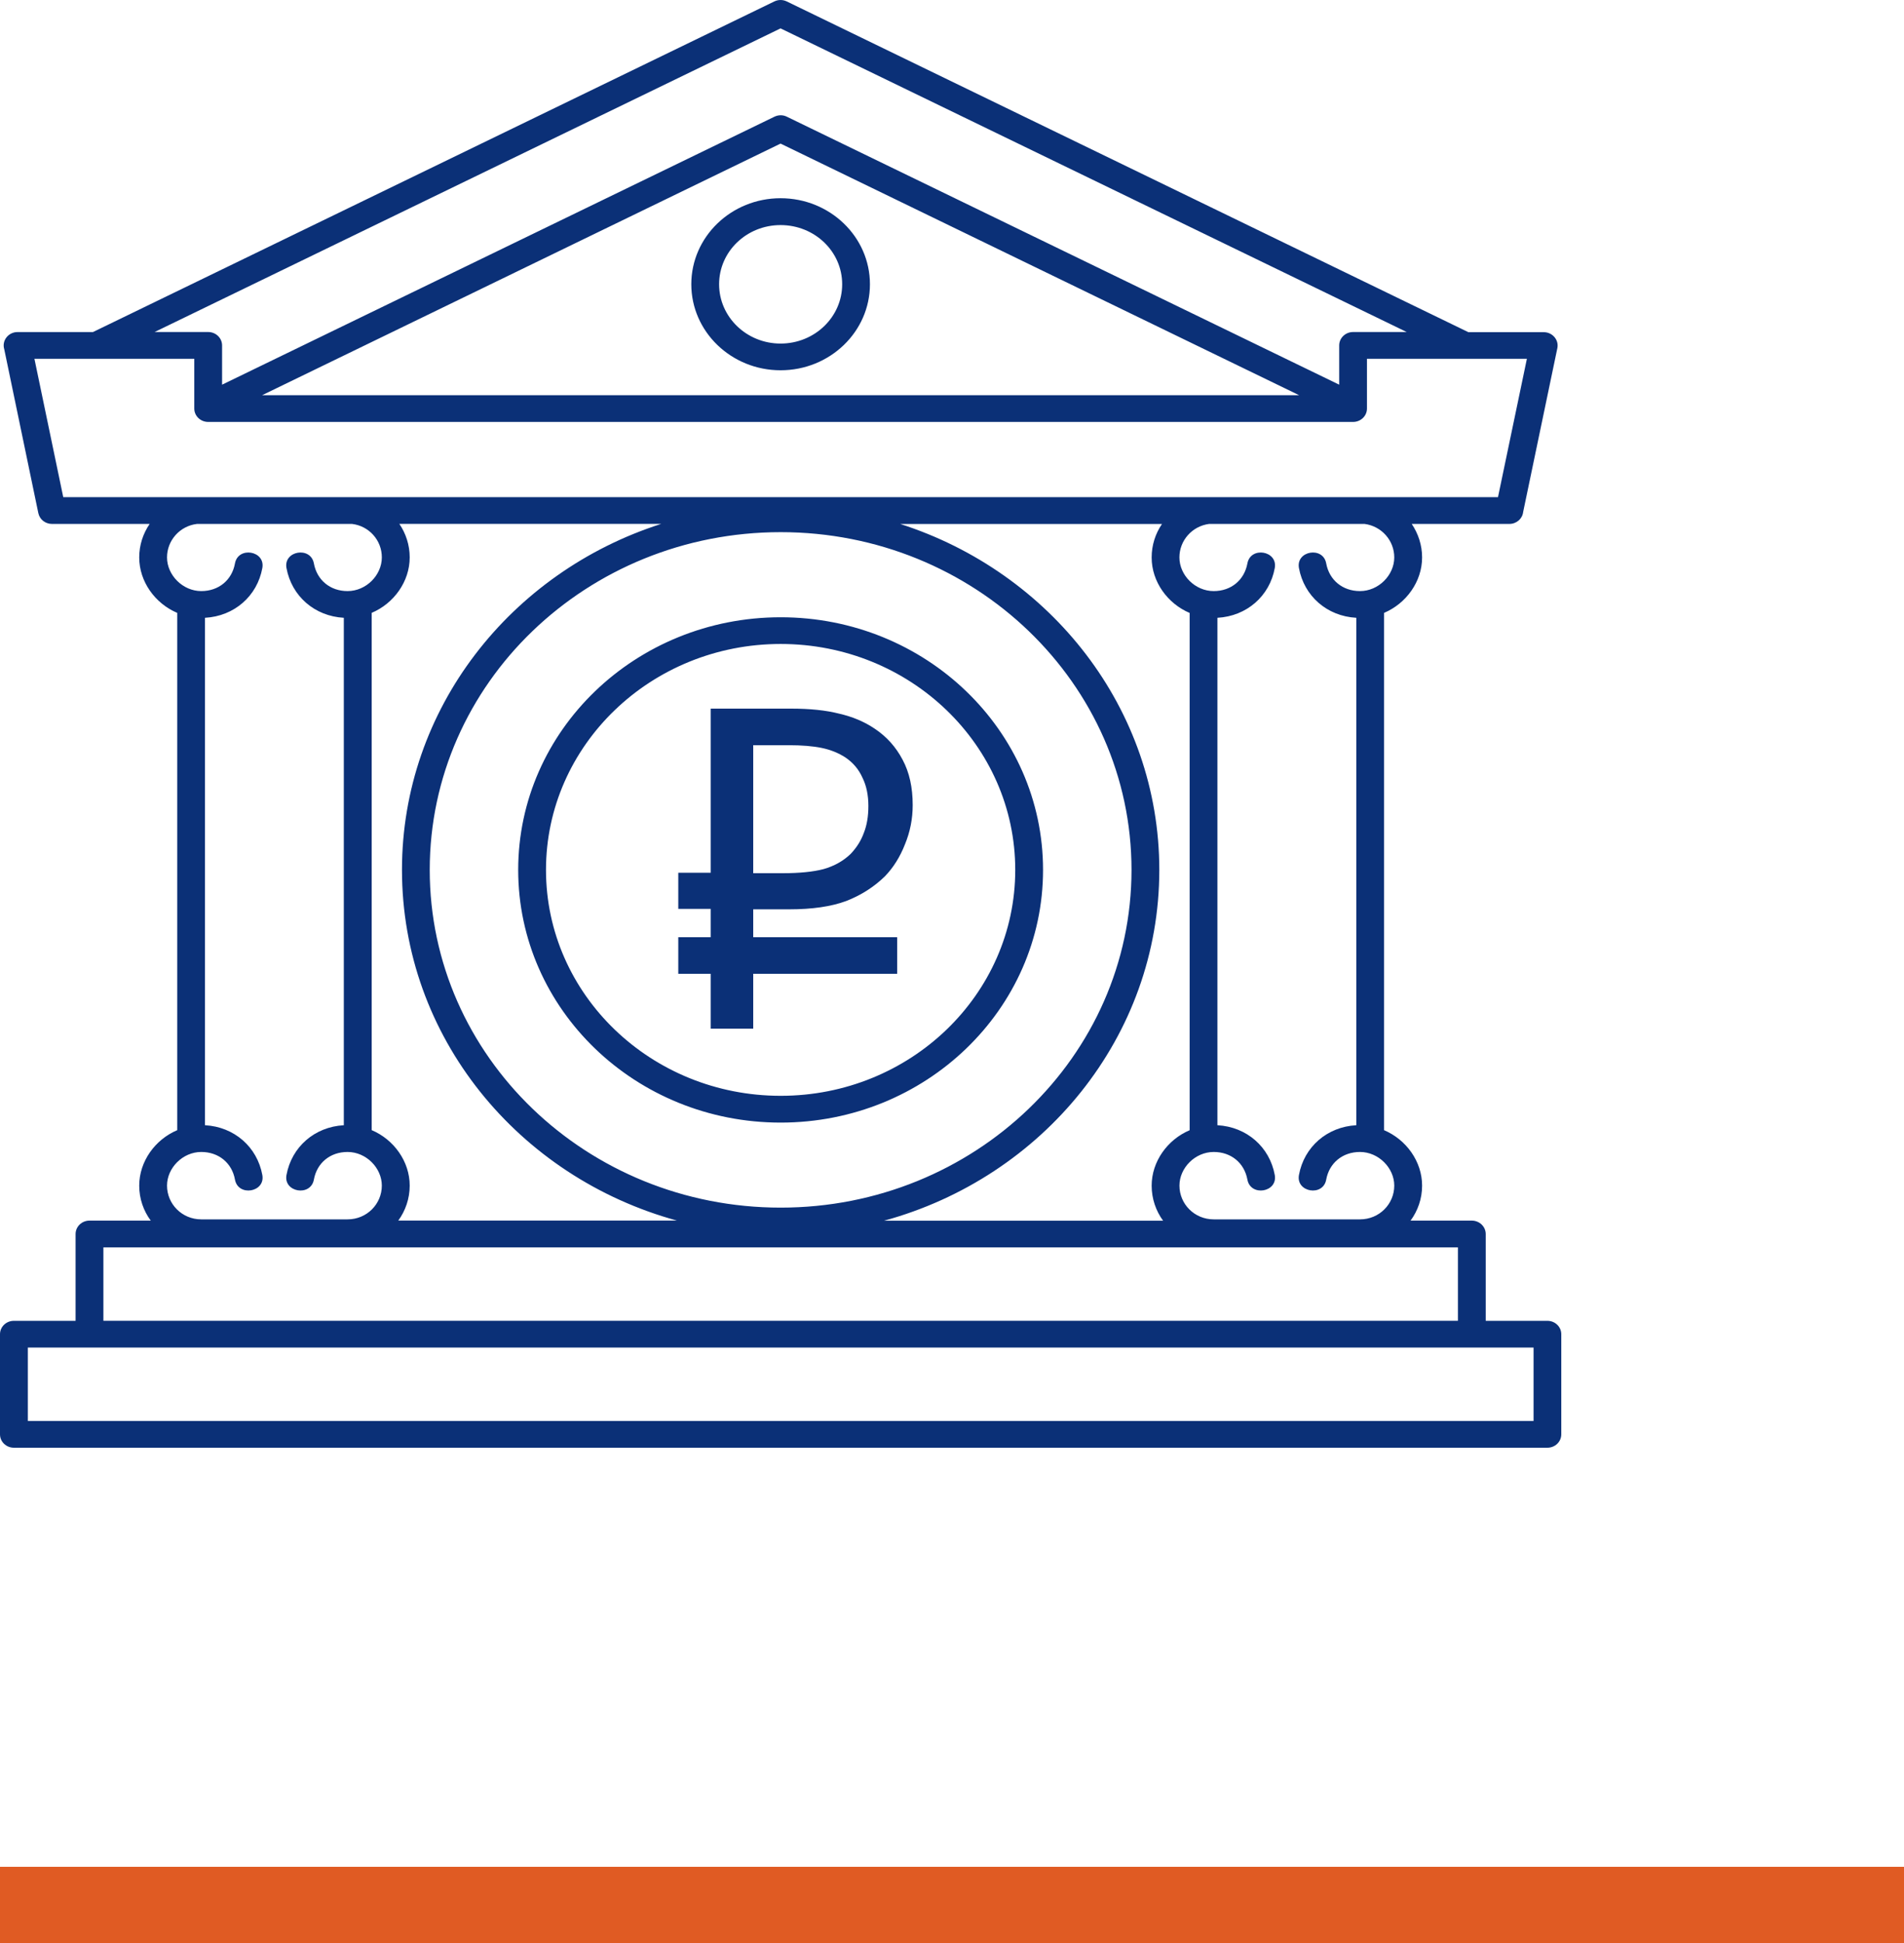
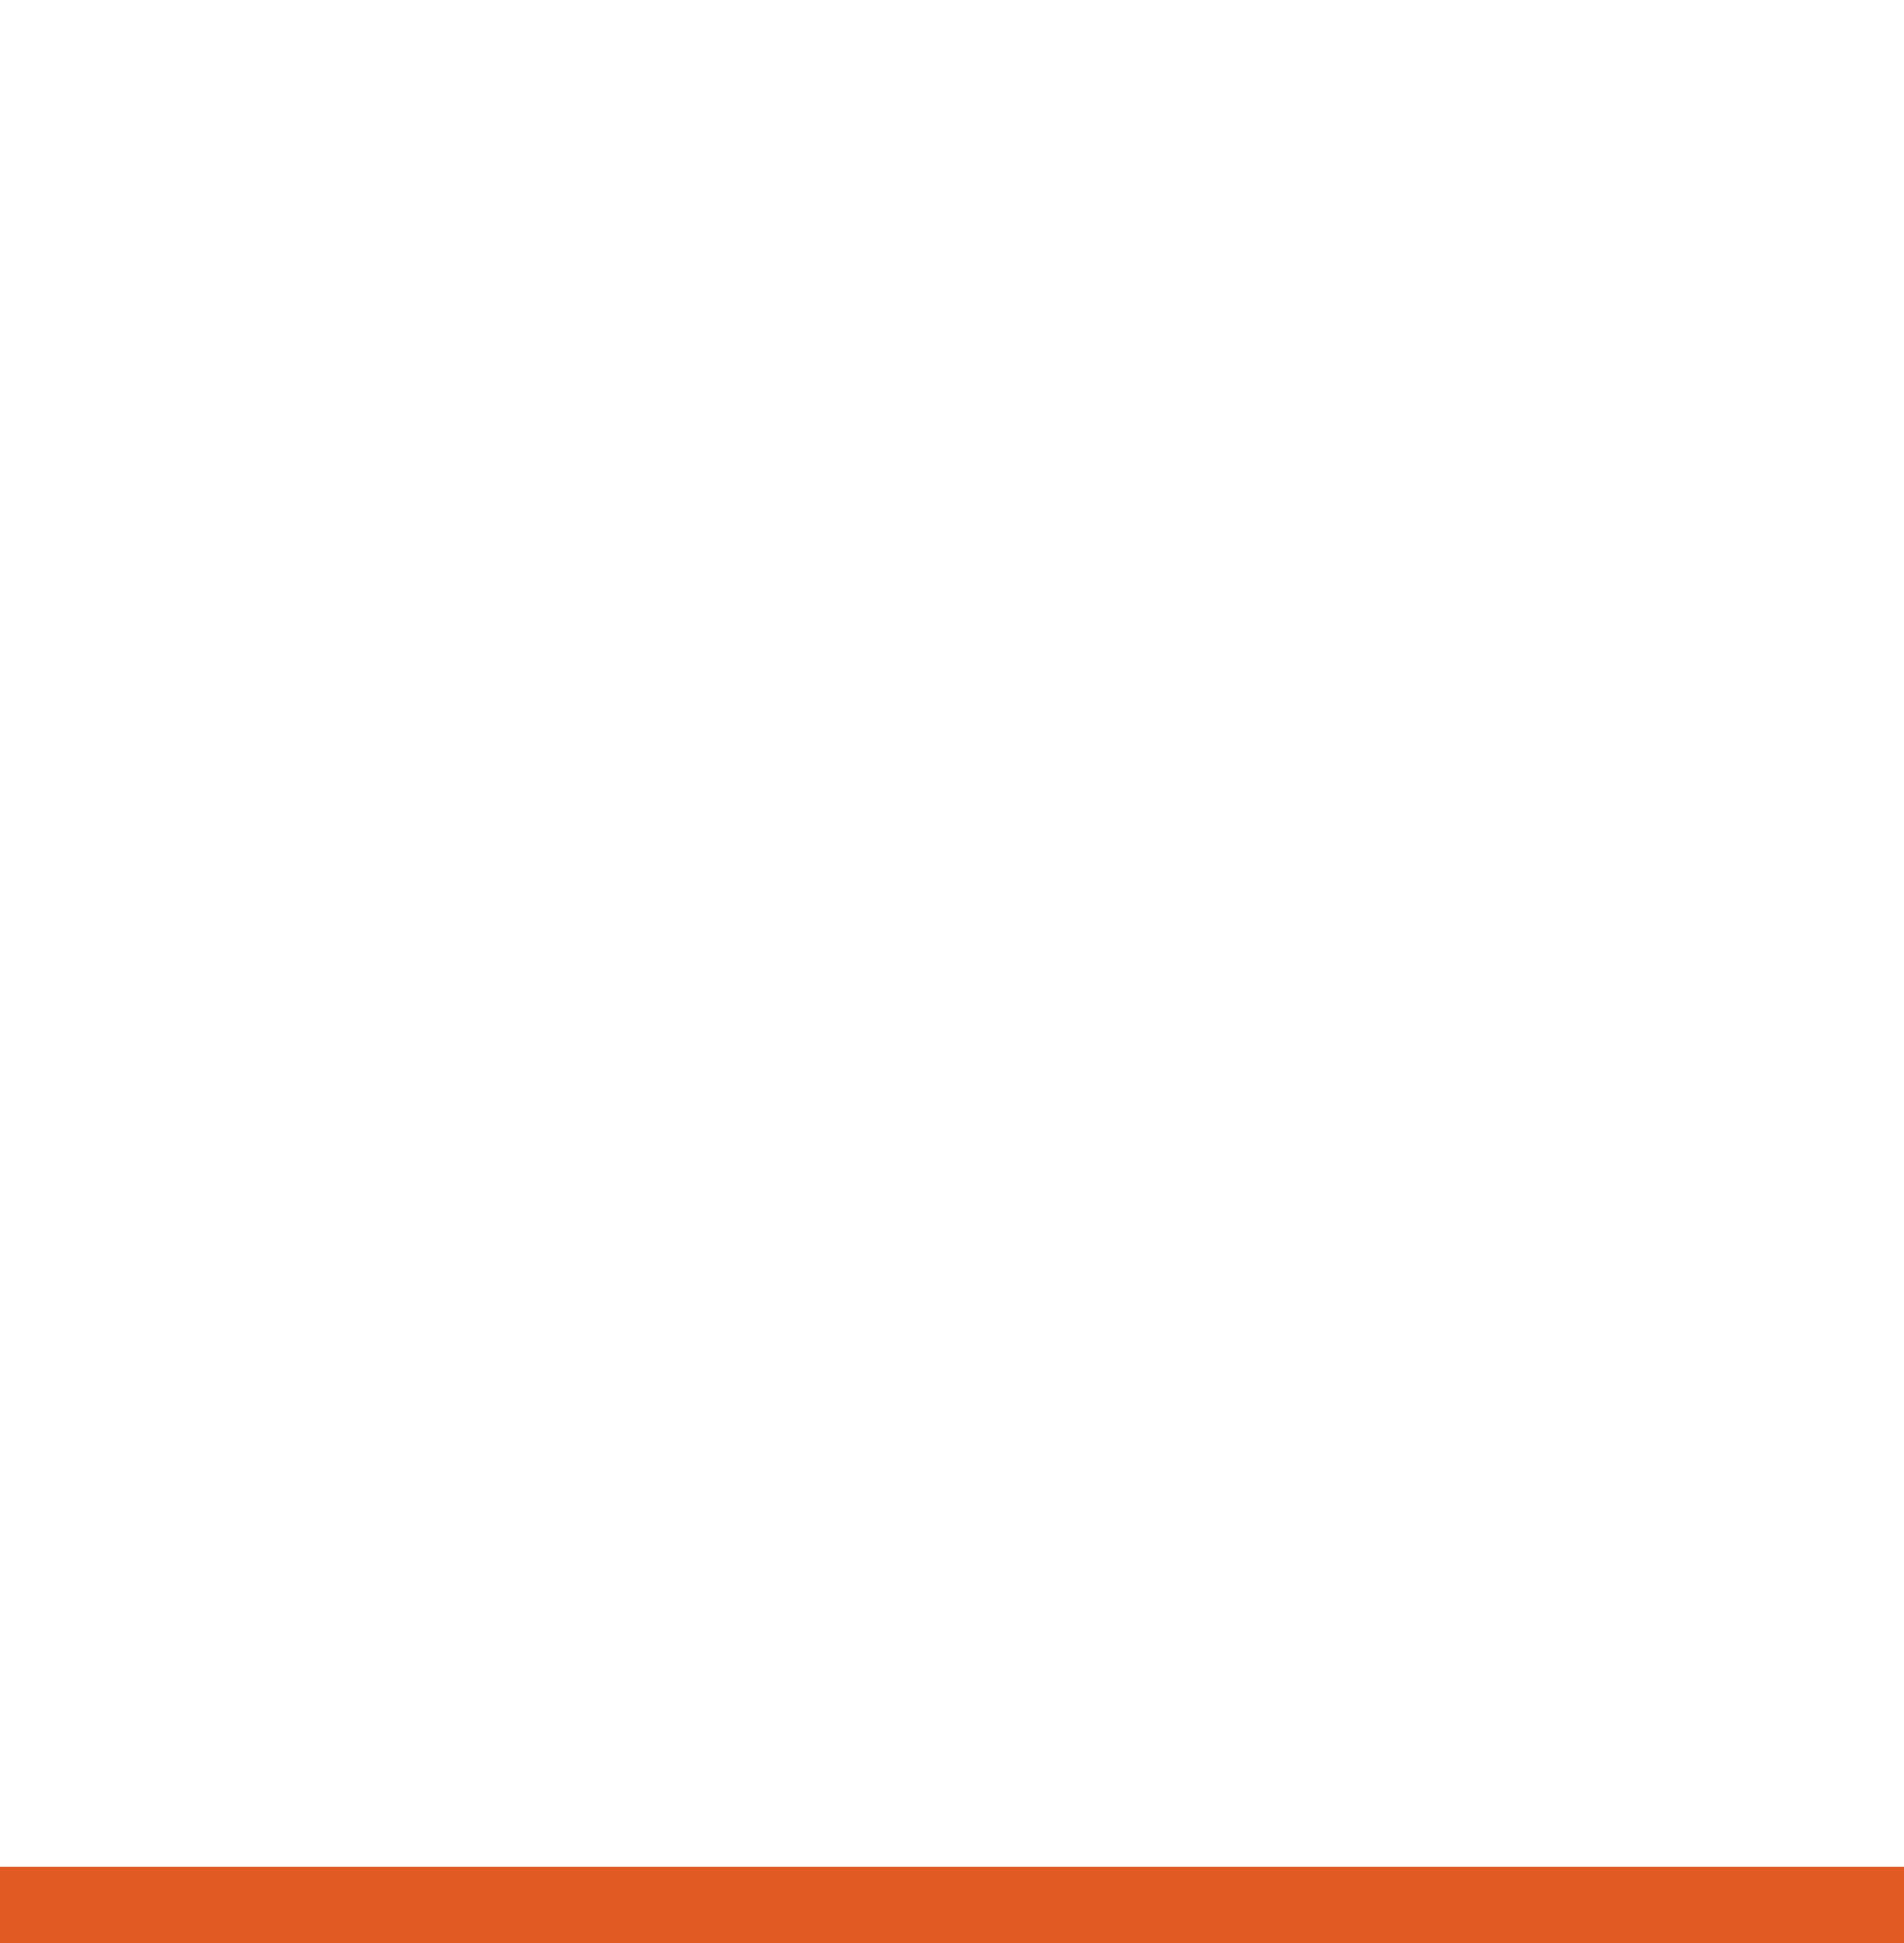
<svg xmlns="http://www.w3.org/2000/svg" width="50" height="51" viewBox="0 0 50 51" fill="none">
  <line y1="50" x2="50" y2="50" stroke="#E05B23" stroke-width="2" />
-   <path d="M2.35 32.039H3.959C3.767 31.78 3.656 31.462 3.656 31.121C3.656 30.486 4.072 29.911 4.654 29.665V16.087C4.072 15.84 3.656 15.266 3.656 14.631C3.656 14.307 3.757 14.004 3.93 13.752H1.364C1.193 13.752 1.044 13.638 1.007 13.471L0.112 9.169C0.042 8.945 0.215 8.716 0.461 8.716H2.441L20.336 0.037C20.445 -0.015 20.566 -0.01 20.665 0.04L38.56 8.719H40.54C40.767 8.719 40.941 8.921 40.897 9.137L39.999 13.438C39.98 13.615 39.825 13.752 39.636 13.752H37.073C37.243 14.006 37.345 14.307 37.345 14.631C37.345 15.266 36.928 15.841 36.346 16.087V29.665C36.928 29.911 37.345 30.486 37.345 31.121C37.345 31.462 37.233 31.78 37.042 32.039H38.651C38.852 32.039 39.016 32.197 39.016 32.391V34.669H40.635C40.837 34.669 41 34.826 41 35.02V37.649C41 37.843 40.837 38 40.635 38H0.365C0.163 38 0 37.843 0 37.649V35.02C0 34.826 0.163 34.669 0.365 34.669H1.985V32.391C1.985 32.197 2.148 32.039 2.349 32.039L2.35 32.039ZM38.286 32.741H2.715V34.668H38.286V32.741ZM0.731 35.371V37.297H40.272V35.371H0.731ZM32.757 14.79C32.84 14.334 33.559 14.454 33.476 14.91C33.342 15.646 32.739 16.174 31.97 16.216V29.535C32.739 29.577 33.341 30.105 33.476 30.842C33.559 31.297 32.84 31.417 32.757 30.961C32.677 30.528 32.333 30.237 31.873 30.237C31.384 30.237 30.973 30.655 30.973 31.12C30.973 31.603 31.366 32.006 31.873 32.006H35.714C36.222 32.006 36.614 31.603 36.614 31.12C36.614 30.655 36.2 30.237 35.714 30.237C35.253 30.237 34.907 30.528 34.827 30.961C34.747 31.417 34.028 31.297 34.111 30.842C34.245 30.105 34.848 29.577 35.617 29.535V16.216C34.848 16.174 34.246 15.646 34.111 14.91C34.028 14.454 34.747 14.334 34.827 14.79C34.907 15.223 35.254 15.515 35.714 15.515C36.201 15.515 36.614 15.097 36.614 14.631C36.614 14.188 36.283 13.812 35.836 13.752H31.75C31.303 13.812 30.972 14.188 30.972 14.631C30.972 15.097 31.383 15.515 31.872 15.515C32.333 15.515 32.677 15.223 32.757 14.79ZM1.661 13.049H39.338L40.097 9.417H35.897V10.724C35.897 10.918 35.734 11.075 35.532 11.075H5.467C5.265 11.075 5.102 10.918 5.102 10.724V9.417H0.904L1.661 13.049ZM9.245 13.752H5.172C4.722 13.806 4.386 14.185 4.386 14.631C4.386 15.097 4.8 15.515 5.285 15.515C5.746 15.515 6.092 15.223 6.17 14.79C6.253 14.334 6.972 14.454 6.889 14.91C6.755 15.646 6.152 16.174 5.383 16.216V29.535C6.152 29.577 6.754 30.105 6.889 30.842C6.972 31.297 6.253 31.417 6.17 30.961C6.092 30.528 5.745 30.237 5.285 30.237C4.799 30.237 4.386 30.655 4.386 31.12C4.386 31.603 4.779 32.006 5.285 32.006H9.127C9.634 32.006 10.027 31.603 10.027 31.12C10.027 30.655 9.615 30.237 9.127 30.237C8.666 30.237 8.322 30.528 8.243 30.961C8.16 31.417 7.44 31.297 7.523 30.842C7.658 30.105 8.261 29.577 9.029 29.535V16.216C8.261 16.174 7.658 15.646 7.523 14.91C7.44 14.454 8.16 14.334 8.243 14.79C8.323 15.223 8.667 15.515 9.127 15.515C9.616 15.515 10.027 15.097 10.027 14.631C10.029 14.185 9.695 13.806 9.245 13.752ZM20.498 5.908C19.606 5.908 18.884 6.602 18.884 7.461C18.884 8.32 19.606 9.018 20.498 9.018C21.394 9.018 22.116 8.32 22.116 7.461C22.116 6.602 21.394 5.908 20.498 5.908ZM20.498 5.203C21.794 5.203 22.845 6.214 22.845 7.461C22.845 8.708 21.794 9.719 20.498 9.719C19.205 9.719 18.154 8.708 18.154 7.461C18.154 6.213 19.205 5.203 20.498 5.203ZM34.117 10.374L20.498 3.769L6.882 10.374H34.117ZM5.832 10.097L20.336 3.064C20.445 3.011 20.566 3.014 20.664 3.064L35.168 10.097V9.066C35.168 8.872 35.332 8.715 35.533 8.715H36.941L20.498 0.745L4.06 8.715H5.467C5.669 8.715 5.832 8.873 5.832 9.067L5.832 10.097ZM20.501 13.968C15.412 13.968 11.285 17.936 11.285 22.833C11.285 27.73 15.412 31.698 20.501 31.698C25.588 31.698 29.714 27.73 29.714 22.833C29.714 17.937 25.588 13.968 20.501 13.968ZM20.501 16.903C17.097 16.903 14.338 19.56 14.338 22.833C14.338 26.107 17.097 28.763 20.501 28.763C23.904 28.763 26.661 26.106 26.661 22.833C26.661 19.56 23.904 16.903 20.501 16.903ZM20.501 16.202C24.307 16.202 27.391 19.172 27.391 22.833C27.391 26.495 24.307 29.466 20.501 29.466C16.692 29.466 13.608 26.496 13.608 22.833C13.608 19.171 16.693 16.202 20.501 16.202ZM17.785 32.04C13.612 30.902 10.556 27.213 10.556 22.833C10.556 18.603 13.41 15.016 17.363 13.751H10.487C10.658 14.002 10.759 14.306 10.759 14.63C10.759 15.265 10.343 15.84 9.761 16.086V29.664C10.343 29.91 10.759 30.485 10.759 31.12C10.759 31.46 10.648 31.779 10.459 32.038H17.785L17.785 32.04ZM23.637 13.752C27.59 15.017 30.444 18.604 30.444 22.834C30.444 27.213 27.388 30.902 23.216 32.041H30.543C30.354 31.782 30.243 31.463 30.243 31.122C30.243 30.487 30.659 29.912 31.241 29.666V16.089C30.659 15.842 30.243 15.268 30.243 14.633C30.243 14.309 30.341 14.007 30.515 13.753H23.637L23.637 13.752Z" fill="#0B3077" />
-   <path d="M17.812 22.908H18.664V18.6H20.776C21.272 18.6 21.692 18.644 22.036 18.732C22.388 18.812 22.7 18.944 22.972 19.128C23.284 19.336 23.528 19.608 23.704 19.944C23.88 20.272 23.968 20.668 23.968 21.132C23.968 21.492 23.9 21.836 23.764 22.164C23.636 22.492 23.46 22.772 23.236 23.004C22.948 23.284 22.608 23.5 22.216 23.652C21.824 23.796 21.328 23.868 20.728 23.868H19.78V24.6H23.56V25.56H19.78V27H18.664V25.56H17.812V24.6H18.664V23.856H17.812V22.908ZM22.804 21.156C22.804 20.868 22.752 20.62 22.648 20.412C22.552 20.196 22.404 20.02 22.204 19.884C22.02 19.764 21.812 19.68 21.58 19.632C21.348 19.584 21.056 19.56 20.704 19.56H19.78V22.92H20.548C20.996 22.92 21.356 22.884 21.628 22.812C21.908 22.732 22.144 22.6 22.336 22.416C22.496 22.248 22.612 22.064 22.684 21.864C22.764 21.664 22.804 21.428 22.804 21.156Z" fill="#0B3077" />
</svg>